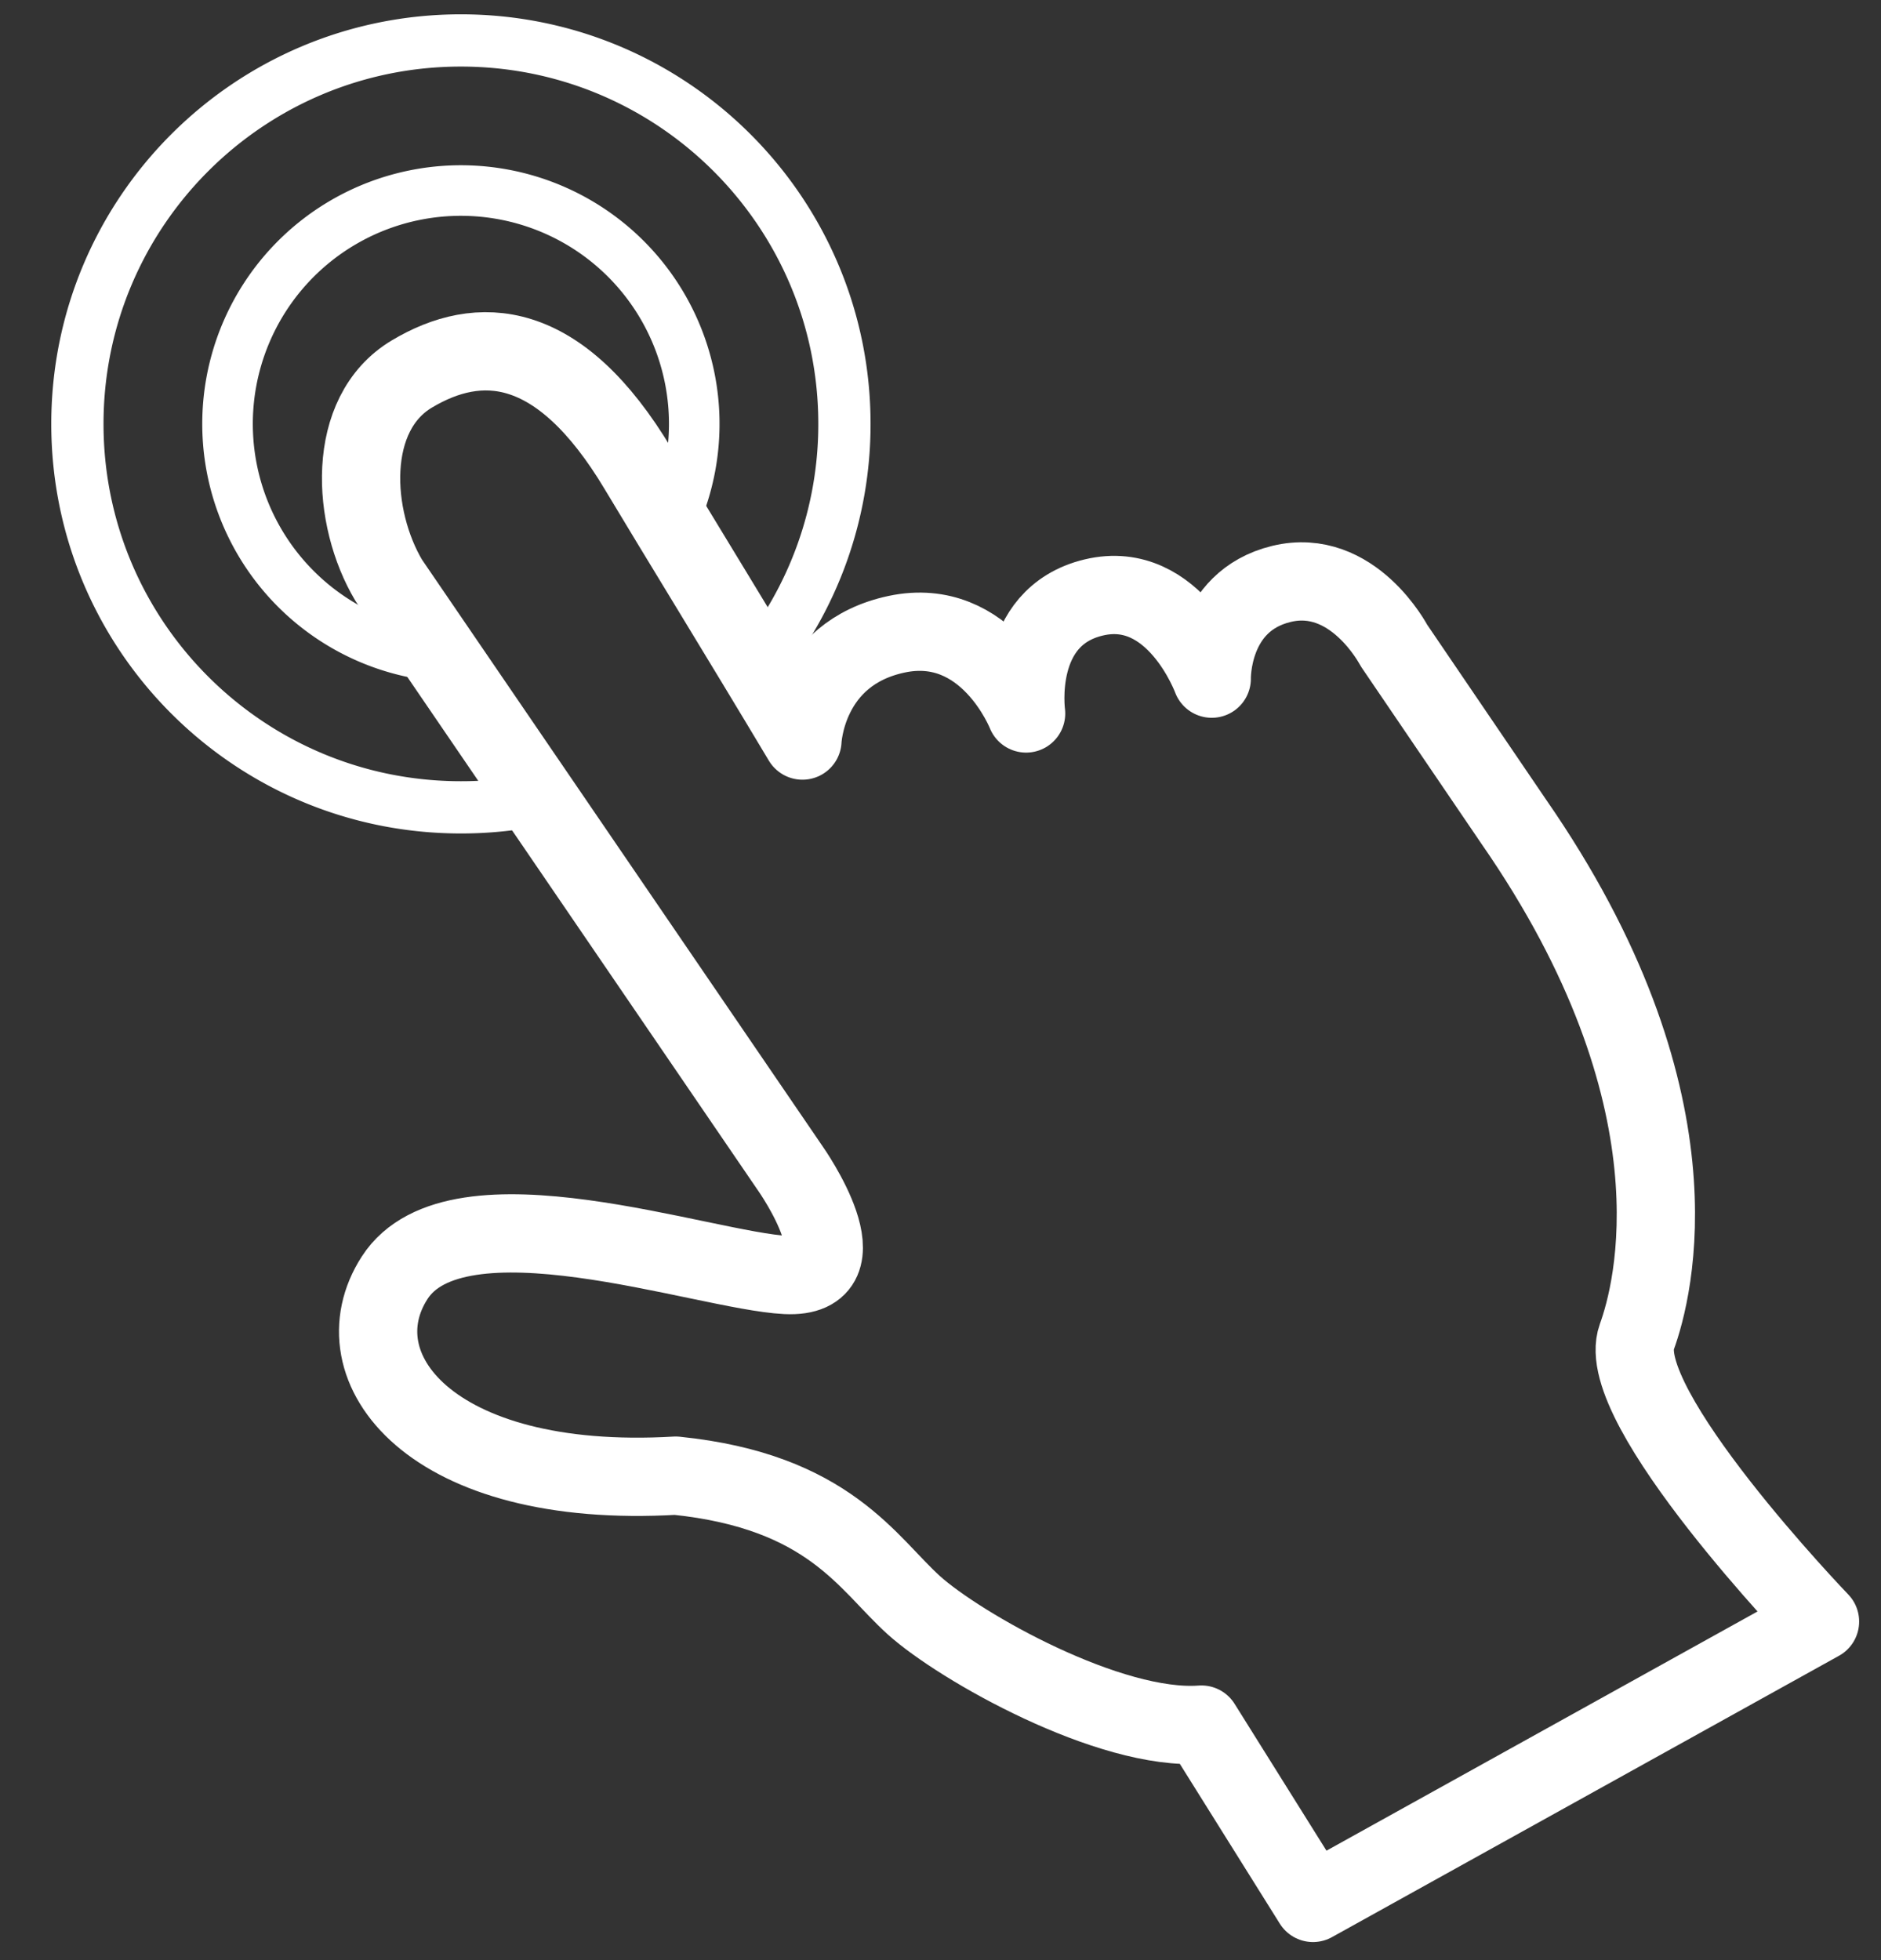
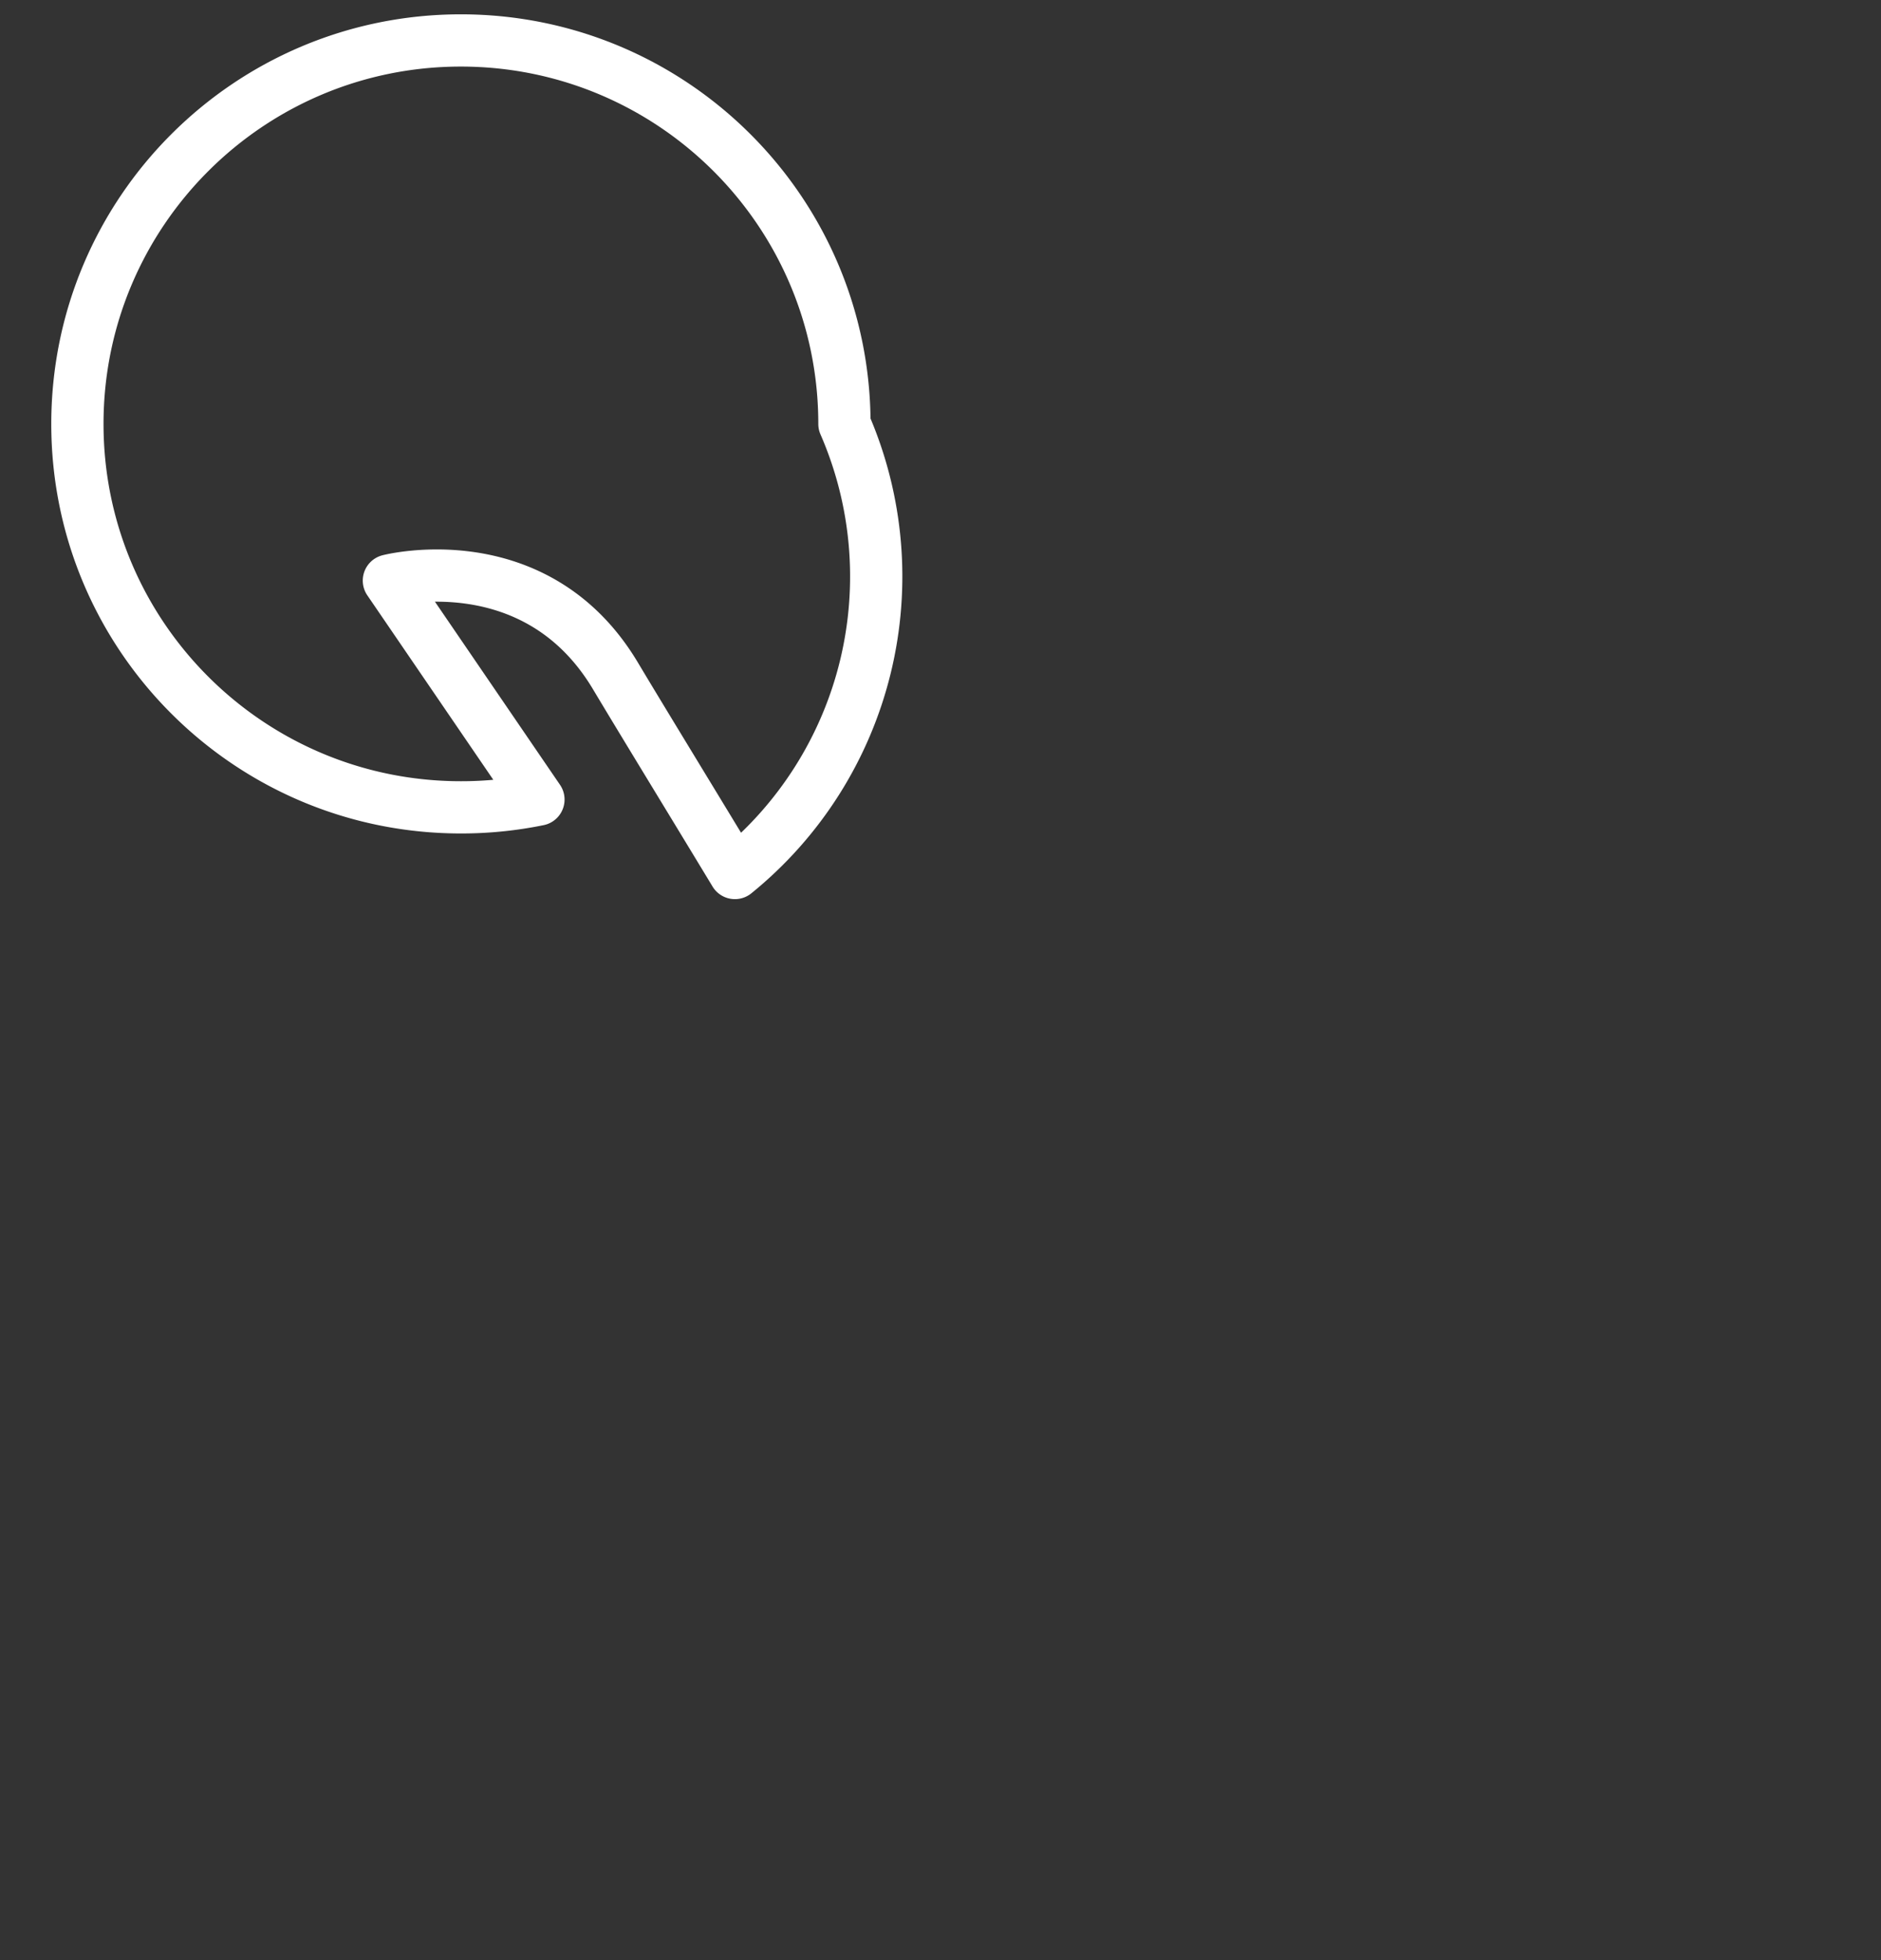
<svg xmlns="http://www.w3.org/2000/svg" width="1116" height="1163" viewBox="0 0 1116 1163">
  <rect x="0" y="0" width="1116" height="1163" fill="#333333" stroke="none" />
  <defs>
    <style>
      .cls-1, .cls-2, .cls-3 {
        fill: none;
        stroke: #fff;
        stroke-linecap: round;
        stroke-linejoin: round;
      }

      .cls-1 {
        stroke-width: 46.44px;
      }

      .cls-2 {
        stroke-width: 31px;
      }

      .cls-3 {
        stroke-width: 30px;
      }
    </style>
  </defs>
  <g id="レイヤー_2" data-name="レイヤー 2">
-     <path class="cls-1" d="M827,382.9,898,487.34c113.75,164,83.06,278.43,73.11,305.86-14.75,40.62,108.7,168.87,108.7,168.87L779,1129,712.8,1023.2c-54.37,4.08-143.28-46.16-170.65-70.84s-50.22-67.57-141.22-76.85c-146.37,8.54-200.84-64.63-166.79-117.4,36.75-57,183.43-4.08,232.21-1.66s2.7-63,2.7-63l-238.32-349c-22.23-37.22-25.92-98.94,13.62-122.56s87.14-22.59,134.38,56.49c20.93,35,62.62,102.84,97.36,161,0,0,1.93-51.61,55.84-63.08s76.86,47,76.86,47-8-57.35,40.14-68.82,70,48.17,70,48.17-1.15-45.88,41.29-56.2S827,382.9,827,382.9Z" />
-     <path class="cls-2" d="M319.45,474.37l-88.72-129.9c-22.23-37.22-25.92-98.94,13.62-122.56s87.14-22.59,134.38,56.49c15.79,26.43,43.39,71.51,70.91,117A226.51,226.51,0,0,0,501,251.52C501,125.86,399.09,24,273.43,24S45.92,125.86,45.92,251.52,147.78,479,273.43,479A228,228,0,0,0,319.45,474.37Z" />
-     <path class="cls-3" d="M230.73,344.47c-22.23-37.22-25.92-98.94,13.62-122.56s87.14-22.59,134.38,56.49c5.36,9,12.08,20.11,19.7,32.66a138.45,138.45,0,1,0-137,78.36Z" />
+     <path class="cls-2" d="M319.45,474.37l-88.72-129.9s87.14-22.59,134.38,56.49c15.79,26.43,43.39,71.51,70.91,117A226.51,226.51,0,0,0,501,251.52C501,125.86,399.09,24,273.43,24S45.92,125.86,45.92,251.52,147.78,479,273.43,479A228,228,0,0,0,319.45,474.37Z" />
  </g>
</svg>